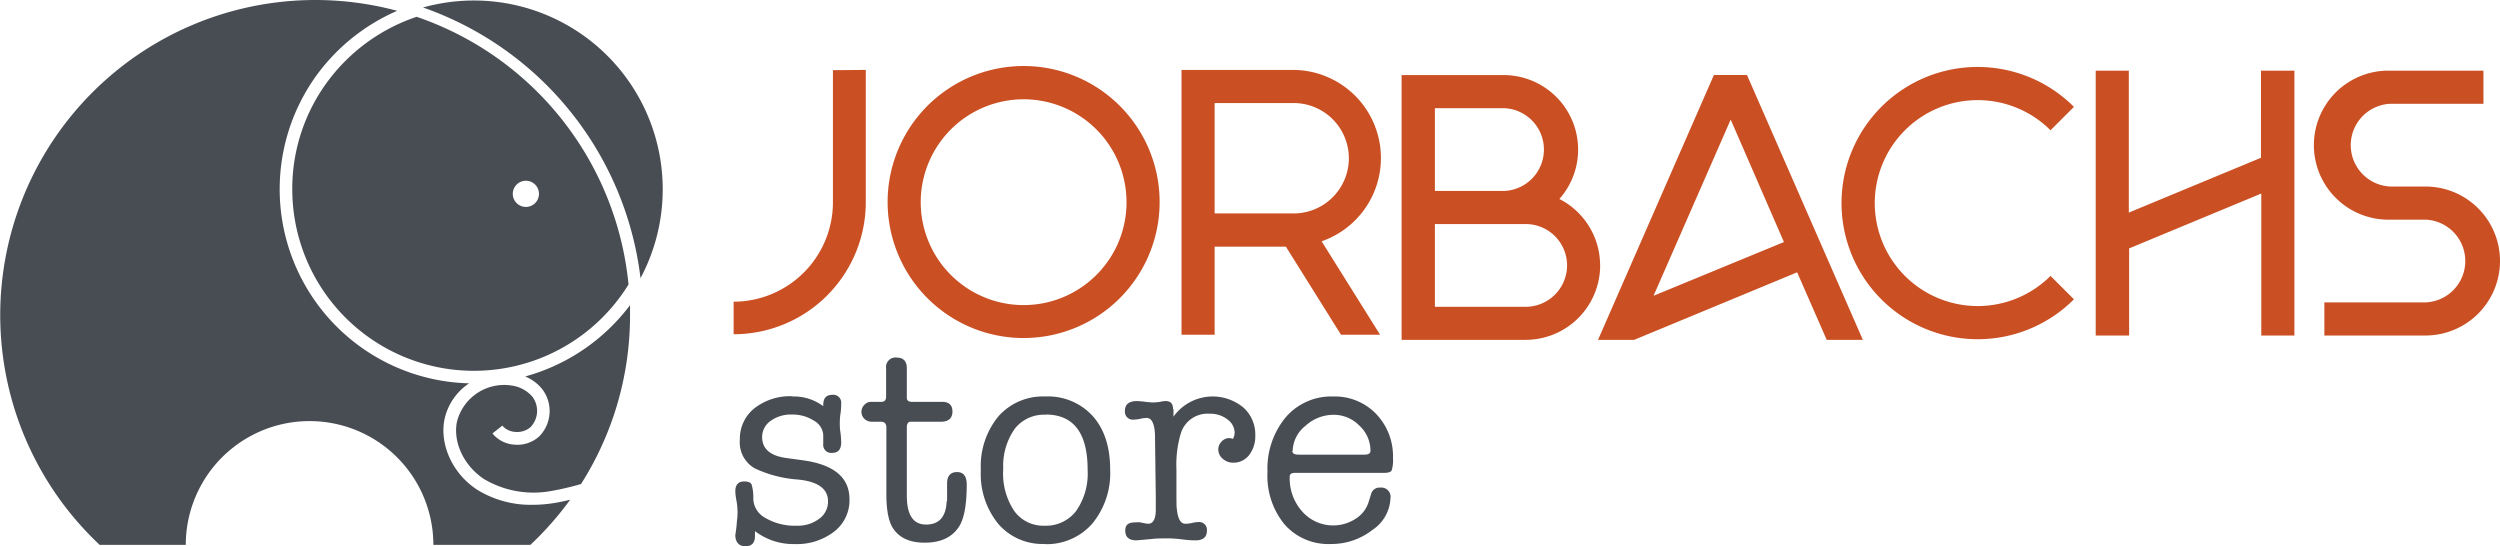
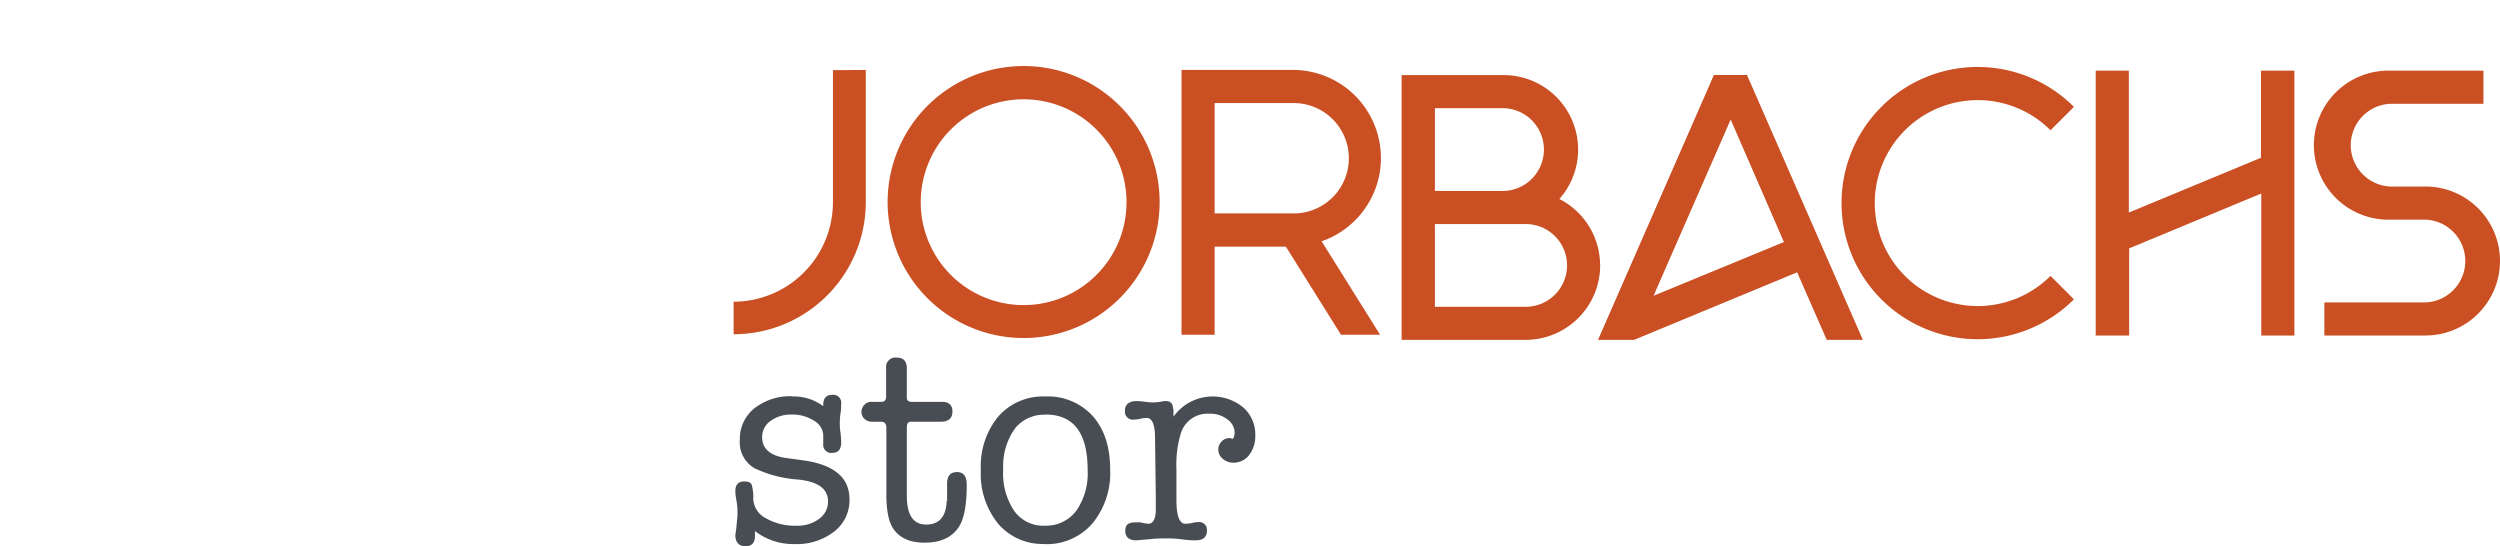
<svg xmlns="http://www.w3.org/2000/svg" viewBox="0 0 397.24 86.78">
  <defs>
    <style>.cls-1{fill:#ca4f23;}.cls-2{fill:#484d53;}</style>
  </defs>
  <title>logo-jorbachs</title>
  <g id="Capa_2" data-name="Capa 2">
    <g id="Capa_1-2" data-name="Capa 1">
      <path class="cls-1" d="M325.82,43.84l3.72,3.72a21.63,21.63,0,1,1,0-30.58l-3.72,3.72a16.36,16.36,0,1,0,0,23.14m38.75-32.61V53.31h-5.26V30.75l-21,8.72V53.31H333V11.23h5.26V33.78l21-8.71V11.23Zm32.67,30.24A11.85,11.85,0,0,1,385.4,53.31H369.33V48.05H385.4a6.58,6.58,0,0,0,0-13.15h-5.55a11.84,11.84,0,1,1,0-23.67h14.76v5.26H379.85a6.58,6.58,0,0,0,0,13.15h5.55a11.83,11.83,0,0,1,11.84,11.83" />
      <path class="cls-1" d="M137.57,11.11v21a21,21,0,0,1-21,21V47.94a15.81,15.81,0,0,0,15.78-15.79v-21Zm46.69,21a21.61,21.61,0,1,1-6.33-15.29,21.59,21.59,0,0,1,6.33,15.29m-5.26,0a16.35,16.35,0,1,0-4.79,11.58A16.27,16.27,0,0,0,179,32.15m31,6.19,9.29,14.85h-6.21l-8.76-14H193v14h-5.26V11.11h17.53A14,14,0,0,1,210,38.34m-4.74-4.43a8.77,8.77,0,1,0,0-17.53H193V33.91Zm49,8.26A11.85,11.85,0,0,1,242.43,54H222.71V11.93h16.22a11.84,11.84,0,0,1,8.85,19.69,11.7,11.7,0,0,1,3,2.18,11.82,11.82,0,0,1,3.47,8.37M228,30.34h11a6.58,6.58,0,0,0,0-13.15H228Zm21,11.83a6.57,6.57,0,0,0-6.58-6.57H228V48.75h14.46A6.59,6.59,0,0,0,249,42.17M296,54h-5.74l-4.7-10.73L259.66,54h-5.74l18.41-42.08h5.26ZM283.46,38.46,275,19l-12.26,28Z" />
      <path class="cls-2" d="M125.9,63a7.78,7.78,0,0,1,4.91,1.54v-.18c0-1.08.47-1.62,1.4-1.62a1.26,1.26,0,0,1,1.45,1.41c0,.17,0,.61-.07,1.31a10.46,10.46,0,0,0-.15,1.76c0,.35,0,.86.11,1.54a13.46,13.46,0,0,1,.11,1.53c0,1.12-.47,1.67-1.42,1.67a1.27,1.27,0,0,1-1.43-1.4V69.08a2.82,2.82,0,0,0-1.52-2.26,6.24,6.24,0,0,0-3.45-.95,5.5,5.5,0,0,0-3.38,1,3.12,3.12,0,0,0-1.36,2.57q0,2.82,3.87,3.34l2.54.35q7.47,1,7.47,6.2a6.28,6.28,0,0,1-2.41,5.12,9.71,9.71,0,0,1-6.31,2,10,10,0,0,1-6.3-2.06v.83c0,1-.5,1.58-1.5,1.58s-1.62-.6-1.62-1.8a21.16,21.16,0,0,0,.26-2.28,8.48,8.48,0,0,0,.09-1.23,10.26,10.26,0,0,0-.18-2,9,9,0,0,1-.17-1.45c0-1,.47-1.54,1.4-1.54.62,0,1,.15,1.17.44a6.91,6.91,0,0,1,.28,2.33,3.62,3.62,0,0,0,2,3.07,9.2,9.2,0,0,0,4.92,1.19,5.62,5.62,0,0,0,3.56-1.1,3.35,3.35,0,0,0,1.4-2.76c0-2-1.58-3.15-4.74-3.47a19.28,19.28,0,0,1-6.9-1.78,4.74,4.74,0,0,1-2.37-4.55,6.19,6.19,0,0,1,2.32-5,9.22,9.22,0,0,1,6-1.91" />
      <path class="cls-2" d="M150.49,79.62V76.81c0-1.2.55-1.8,1.58-1.8s1.54.67,1.54,2q0,4.78-1.23,6.68-1.65,2.54-5.45,2.54c-2.33,0-4-.74-5-2.24q-1.1-1.62-1.09-5.53V67.94c0-.62-.29-.93-.86-.93h-1.43a1.65,1.65,0,0,1-1.2-.46,1.53,1.53,0,0,1-.47-1.12,1.6,1.6,0,0,1,.46-1.1,1.42,1.42,0,0,1,1-.48h1.71c.5,0,.75-.28.75-.83V58.49a1.5,1.5,0,0,1,1.71-1.67c1,0,1.58.56,1.58,1.67v4.7c0,.44.26.66.79.66h4.79c1.11,0,1.67.51,1.67,1.54s-.6,1.62-1.8,1.62h-4.83c-.41,0-.62.31-.62.93v10.8c0,3.08,1,4.61,3.07,4.61s3.17-1.24,3.26-3.73" />
      <path class="cls-2" d="M166,86.43a9.26,9.26,0,0,1-7.38-3.19,12.54,12.54,0,0,1-2.77-8.54,12.49,12.49,0,0,1,2.79-8.54A9.44,9.44,0,0,1,166.08,63a9.6,9.6,0,0,1,7.56,3.12q2.76,3.12,2.76,8.48a12.6,12.6,0,0,1-2.85,8.61,9.62,9.62,0,0,1-7.6,3.25m.22-20.56A5.91,5.91,0,0,0,161.34,68a10.14,10.14,0,0,0-1.94,6.11v.57a10.7,10.7,0,0,0,1.74,6.48A5.66,5.66,0,0,0,166,83.53a6,6,0,0,0,5-2.35,10.38,10.38,0,0,0,1.82-6.52q0-8.79-6.67-8.79" />
      <path class="cls-2" d="M186.46,65v1.21a7.65,7.65,0,0,1,11.09-1.47,5.73,5.73,0,0,1,1.91,4.46,4.9,4.9,0,0,1-1,3.14A3.14,3.14,0,0,1,196,73.52a2.5,2.5,0,0,1-1.71-.62,1.92,1.92,0,0,1-.71-1.49,1.75,1.75,0,0,1,.53-1.25,1.64,1.64,0,0,1,1.23-.55,2.44,2.44,0,0,1,.57.13,2.16,2.16,0,0,0,.27-1A2.65,2.65,0,0,0,195,66.62a4.37,4.37,0,0,0-2.79-.88,4.44,4.44,0,0,0-4.57,3.08,17.32,17.32,0,0,0-.71,5.71v2.9c0,2,0,3.06.05,3.29.14,1.67.6,2.5,1.36,2.5a5,5,0,0,0,1.19-.15,4,4,0,0,1,.83-.11,1.23,1.23,0,0,1,1.41,1.38c0,1-.6,1.52-1.8,1.52h-.17a17.67,17.67,0,0,1-2-.16,19.57,19.57,0,0,0-2-.15c-1.17,0-2.08,0-2.75.09l-2.46.22c-1.19,0-1.79-.51-1.79-1.54S179.38,83,180.5,83a3.76,3.76,0,0,1,.67,0l.66.14a4.88,4.88,0,0,0,.62.08c.74,0,1.14-.67,1.2-2V79l-.13-10c-.09-1.73-.53-2.59-1.32-2.59a4.8,4.8,0,0,0-1,.13,4.72,4.72,0,0,1-1,.13,1.26,1.26,0,0,1-1.45-1.4c0-1,.63-1.54,1.89-1.54a12.31,12.31,0,0,1,1.31.11,12.66,12.66,0,0,0,1.32.11,9.87,9.87,0,0,0,1.14-.11,3,3,0,0,1,.84-.11c.76,0,1.14.42,1.14,1.25" />
-       <path class="cls-2" d="M221.34,72.77a5.32,5.32,0,0,1-.22,2c-.15.25-.57.37-1.27.37h-14a1.25,1.25,0,0,0-.75.16.62.62,0,0,0-.17.5,7.87,7.87,0,0,0,2,5.49,6.56,6.56,0,0,0,8.46,1.15,4.83,4.83,0,0,0,2.08-2.68l.4-1.28a1.36,1.36,0,0,1,1.45-1,1.46,1.46,0,0,1,1.62,1.67,6.35,6.35,0,0,1-2.89,5.07,10.57,10.57,0,0,1-6.59,2.22,9.27,9.27,0,0,1-7.34-3.1A12.12,12.12,0,0,1,201.4,75a12.77,12.77,0,0,1,2.9-8.7A9.54,9.54,0,0,1,211.85,63a9.1,9.1,0,0,1,6.81,2.77,9.69,9.69,0,0,1,2.68,7m-16-1.14c0,.41.33.61,1,.61h10.5c.61,0,.92-.2.92-.61a5.41,5.41,0,0,0-1.76-4,5.68,5.68,0,0,0-4.12-1.72,6.64,6.64,0,0,0-4.48,1.78,5.24,5.24,0,0,0-2,4" />
-       <path class="cls-2" d="M90.6,79.4a50.29,50.29,0,0,1-6.33,7.18H68.86a19.67,19.67,0,0,0-39.34,0H15.84A50.07,50.07,0,0,1,63.11,1.72,31.22,31.22,0,0,0,50.6,11.56,30.86,30.86,0,0,0,74.54,60.91a9.21,9.21,0,0,0-3.92,5.76c-.79,4.06,1.35,8.65,5.21,11.15a16.16,16.16,0,0,0,8.8,2.39A21.49,21.49,0,0,0,88,79.94c.88-.14,1.76-.33,2.62-.54M83.45,59.82a6.75,6.75,0,0,1,2.75,2.07,5.73,5.73,0,0,1-.52,7.45,5.12,5.12,0,0,1-3.93,1.31,4.85,4.85,0,0,1-3.5-1.78l1.57-1.24a2.91,2.91,0,0,0,2.08,1,3.22,3.22,0,0,0,2.42-.78,3.74,3.74,0,0,0,.3-4.78A5.31,5.31,0,0,0,82,61.4a7.74,7.74,0,0,0-9.4,5.65c-.64,3.28,1.15,7,4.34,9.09A15.44,15.44,0,0,0,87.67,78a44.15,44.15,0,0,0,4.65-1.09,49.86,49.86,0,0,0,7.79-26.83q0-.79,0-1.59A31.21,31.21,0,0,1,83.45,59.82M99.87,45.2A28.86,28.86,0,0,1,46.44,30.07,28.63,28.63,0,0,1,52.2,12.76a29.15,29.15,0,0,1,14-10.09A50.09,50.09,0,0,1,99.87,45.2M85.64,30.8a2.08,2.08,0,1,0-2.07,2.08,2.08,2.08,0,0,0,2.07-2.08m16.14,13.39a30,30,0,0,0-34.56-43,52.13,52.13,0,0,1,34.56,43.05" />
    </g>
  </g>
</svg>